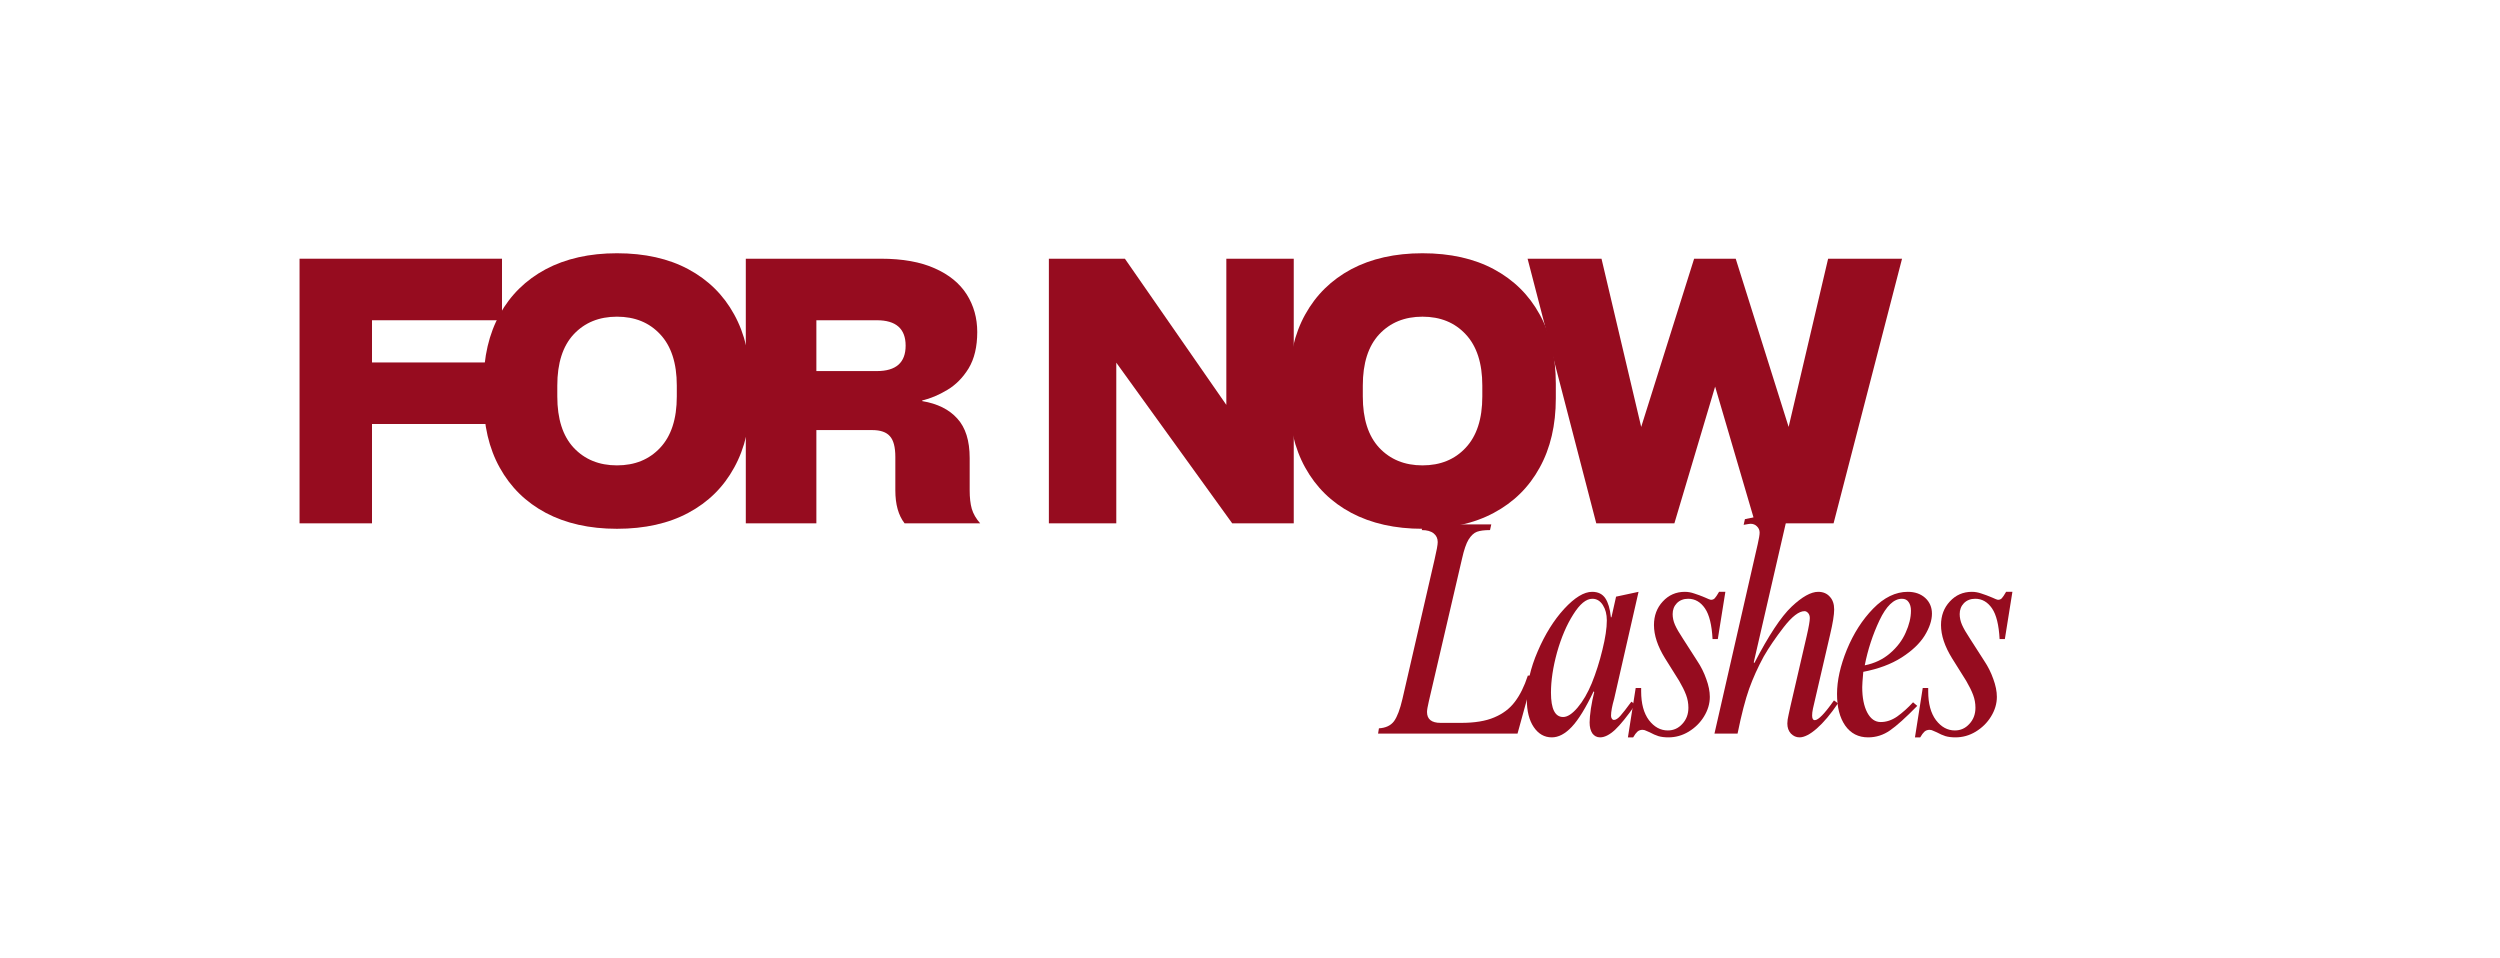
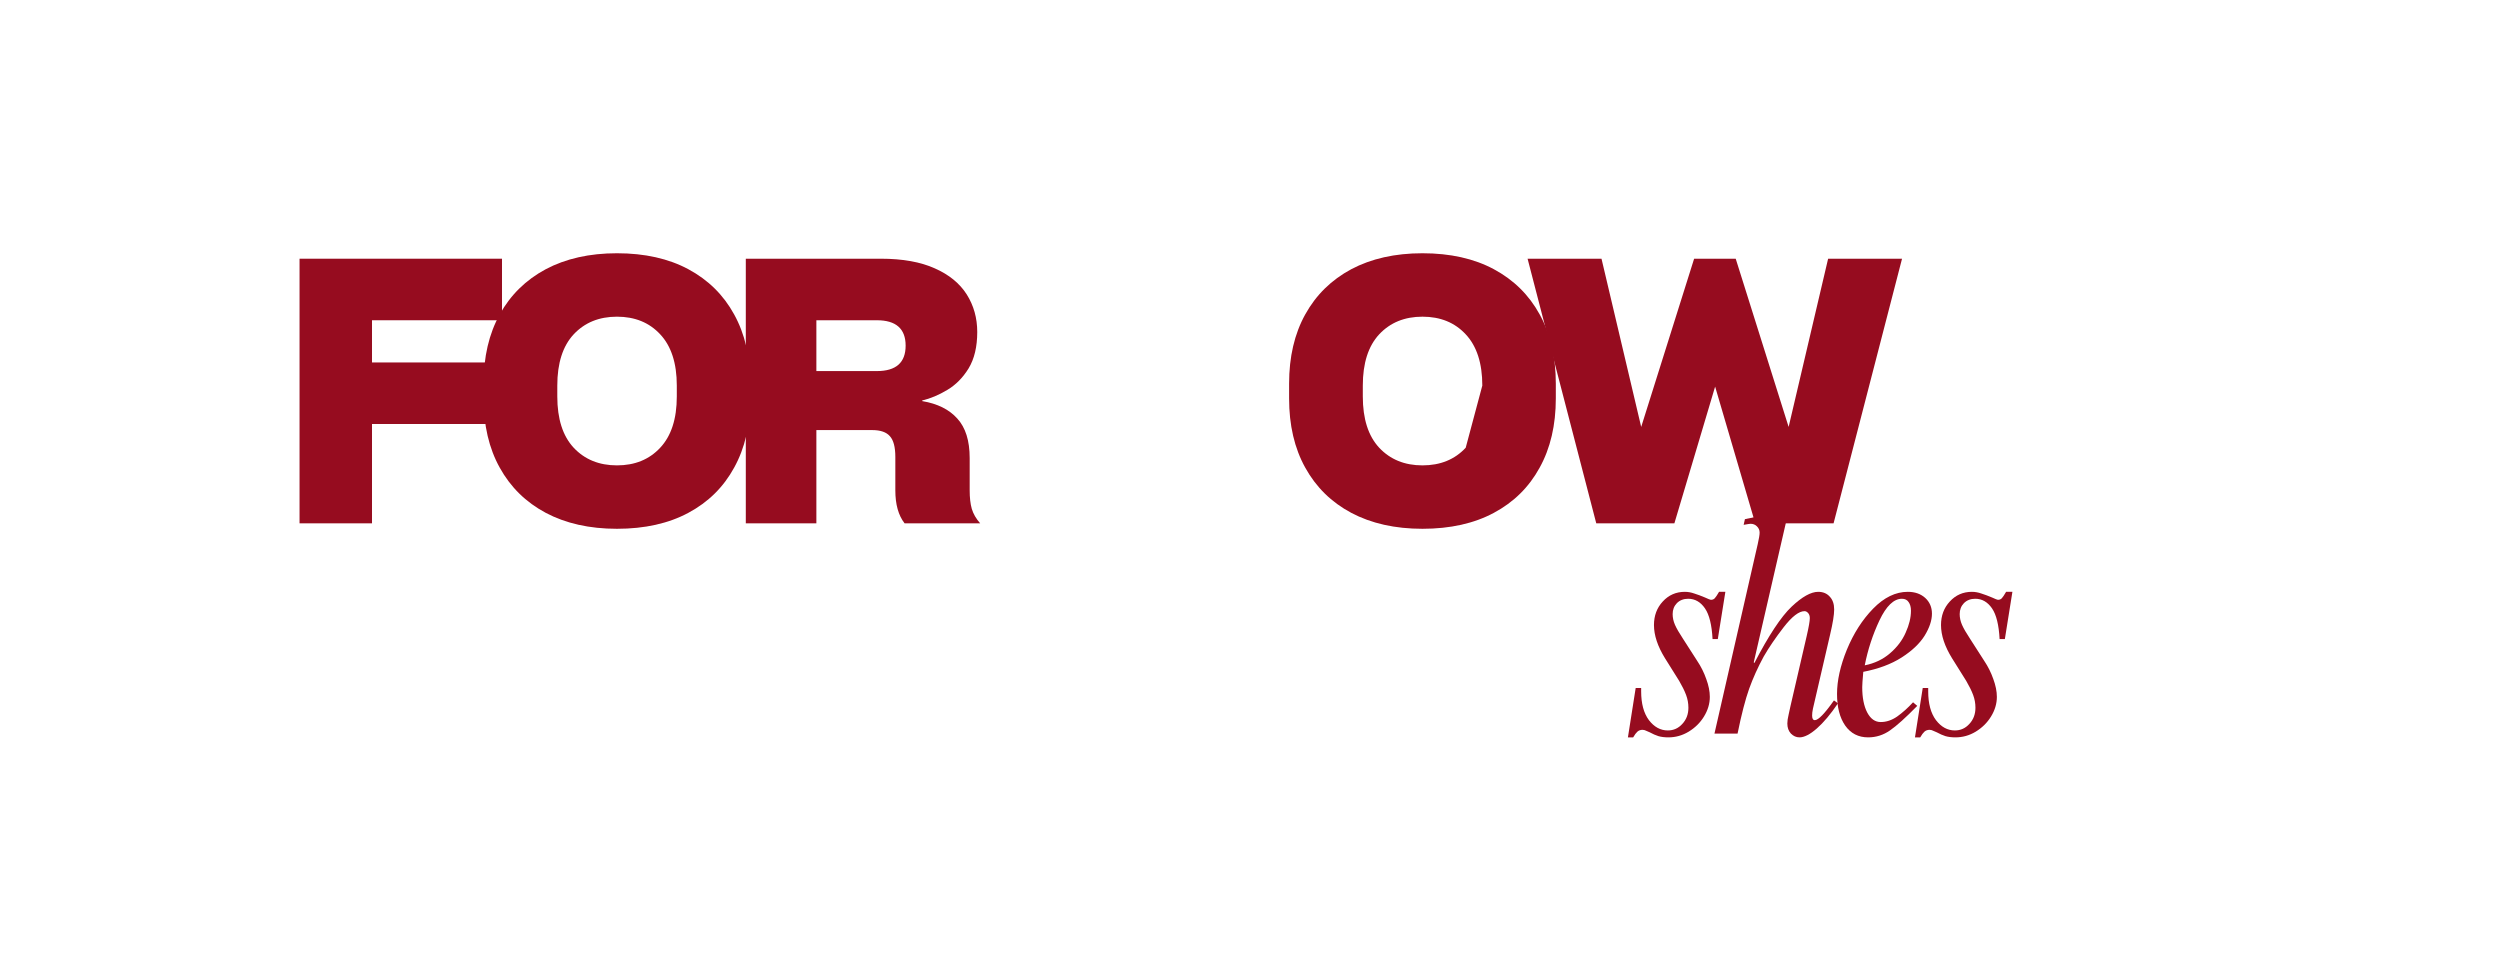
<svg xmlns="http://www.w3.org/2000/svg" version="1.2" preserveAspectRatio="xMidYMid meet" height="95" viewBox="0 0 186 71.25" zoomAndPan="magnify" width="248">
  <defs />
  <g id="78f824c0c2">
    <g style="fill:#960c1f;fill-opacity:1;">
      <g transform="translate(15.481, 38.936)">
        <path d="" style="stroke:none" />
      </g>
    </g>
    <g style="fill:#960c1f;fill-opacity:1;">
      <g transform="translate(20.661, 38.936)">
        <path d="M 16.688 -19.688 L 16.688 -15.109 L 7.016 -15.109 L 7.016 -11.969 L 15.719 -11.969 L 15.719 -7.391 L 7.016 -7.391 L 7.016 0 L 1.625 0 L 1.625 -19.688 Z M 16.688 -19.688" style="stroke:none" />
      </g>
    </g>
    <g style="fill:#960c1f;fill-opacity:1;">
      <g transform="translate(35.307, 38.936)">
        <path d="M 10.594 0.406 C 8.551 0.406 6.785 0.008 5.297 -0.781 C 3.816 -1.57 2.676 -2.691 1.875 -4.141 C 1.07 -5.586 0.672 -7.305 0.672 -9.297 L 0.672 -10.391 C 0.672 -12.379 1.07 -14.098 1.875 -15.547 C 2.676 -16.992 3.816 -18.113 5.297 -18.906 C 6.785 -19.695 8.551 -20.094 10.594 -20.094 C 12.664 -20.094 14.438 -19.695 15.906 -18.906 C 17.383 -18.113 18.52 -16.992 19.312 -15.547 C 20.113 -14.098 20.516 -12.379 20.516 -10.391 L 20.516 -9.297 C 20.516 -7.305 20.113 -5.586 19.312 -4.141 C 18.52 -2.691 17.383 -1.57 15.906 -0.781 C 14.438 0.008 12.664 0.406 10.594 0.406 Z M 10.594 -4.312 C 11.926 -4.312 13 -4.75 13.812 -5.625 C 14.633 -6.5 15.047 -7.77 15.047 -9.438 L 15.047 -10.25 C 15.047 -11.914 14.633 -13.188 13.812 -14.062 C 13 -14.938 11.926 -15.375 10.594 -15.375 C 9.27 -15.375 8.195 -14.938 7.375 -14.062 C 6.562 -13.188 6.156 -11.914 6.156 -10.25 L 6.156 -9.438 C 6.156 -7.77 6.562 -6.5 7.375 -5.625 C 8.195 -4.75 9.27 -4.312 10.594 -4.312 Z M 10.594 -4.312" style="stroke:none" />
      </g>
    </g>
    <g style="fill:#960c1f;fill-opacity:1;">
      <g transform="translate(53.863, 38.936)">
        <path d="M 18.281 -4.859 L 18.281 -2.453 C 18.281 -1.91 18.332 -1.453 18.438 -1.078 C 18.551 -0.703 18.758 -0.344 19.062 0 L 13.438 0 C 12.977 -0.594 12.75 -1.41 12.75 -2.453 L 12.75 -4.938 C 12.75 -5.676 12.613 -6.191 12.344 -6.484 C 12.082 -6.785 11.645 -6.938 11.031 -6.938 L 6.875 -6.938 L 6.875 0 L 1.625 0 L 1.625 -19.688 L 11.672 -19.688 C 13.297 -19.688 14.633 -19.445 15.688 -18.969 C 16.75 -18.5 17.539 -17.852 18.062 -17.031 C 18.582 -16.207 18.844 -15.273 18.844 -14.234 C 18.844 -13.141 18.629 -12.238 18.203 -11.531 C 17.773 -10.832 17.242 -10.297 16.609 -9.922 C 15.984 -9.547 15.363 -9.285 14.75 -9.141 L 14.75 -9.094 C 15.883 -8.906 16.754 -8.473 17.359 -7.797 C 17.973 -7.129 18.281 -6.148 18.281 -4.859 Z M 6.875 -11.328 L 11.375 -11.328 C 12.801 -11.328 13.516 -11.957 13.516 -13.219 C 13.516 -14.477 12.801 -15.109 11.375 -15.109 L 6.875 -15.109 Z M 6.875 -11.328" style="stroke:none" />
      </g>
    </g>
    <g style="fill:#960c1f;fill-opacity:1;">
      <g transform="translate(71.232, 38.936)">
        <path d="" style="stroke:none" />
      </g>
    </g>
    <g style="fill:#960c1f;fill-opacity:1;">
      <g transform="translate(76.411, 38.936)">
-         <path d="M 14.828 -8.812 L 14.828 -19.688 L 19.844 -19.688 L 19.844 0 L 15.266 0 L 6.641 -11.953 L 6.641 0 L 1.625 0 L 1.625 -19.688 L 7.281 -19.688 Z M 14.828 -8.812" style="stroke:none" />
-       </g>
+         </g>
    </g>
    <g style="fill:#960c1f;fill-opacity:1;">
      <g transform="translate(95.237, 38.936)">
-         <path d="M 10.594 0.406 C 8.551 0.406 6.785 0.008 5.297 -0.781 C 3.816 -1.57 2.676 -2.691 1.875 -4.141 C 1.07 -5.586 0.672 -7.305 0.672 -9.297 L 0.672 -10.391 C 0.672 -12.379 1.07 -14.098 1.875 -15.547 C 2.676 -16.992 3.816 -18.113 5.297 -18.906 C 6.785 -19.695 8.551 -20.094 10.594 -20.094 C 12.664 -20.094 14.438 -19.695 15.906 -18.906 C 17.383 -18.113 18.52 -16.992 19.312 -15.547 C 20.113 -14.098 20.516 -12.379 20.516 -10.391 L 20.516 -9.297 C 20.516 -7.305 20.113 -5.586 19.312 -4.141 C 18.52 -2.691 17.383 -1.57 15.906 -0.781 C 14.438 0.008 12.664 0.406 10.594 0.406 Z M 10.594 -4.312 C 11.926 -4.312 13 -4.75 13.812 -5.625 C 14.633 -6.5 15.047 -7.77 15.047 -9.438 L 15.047 -10.25 C 15.047 -11.914 14.633 -13.188 13.812 -14.062 C 13 -14.938 11.926 -15.375 10.594 -15.375 C 9.27 -15.375 8.195 -14.938 7.375 -14.062 C 6.562 -13.188 6.156 -11.914 6.156 -10.25 L 6.156 -9.438 C 6.156 -7.77 6.562 -6.5 7.375 -5.625 C 8.195 -4.75 9.27 -4.312 10.594 -4.312 Z M 10.594 -4.312" style="stroke:none" />
+         <path d="M 10.594 0.406 C 8.551 0.406 6.785 0.008 5.297 -0.781 C 3.816 -1.57 2.676 -2.691 1.875 -4.141 C 1.07 -5.586 0.672 -7.305 0.672 -9.297 L 0.672 -10.391 C 0.672 -12.379 1.07 -14.098 1.875 -15.547 C 2.676 -16.992 3.816 -18.113 5.297 -18.906 C 6.785 -19.695 8.551 -20.094 10.594 -20.094 C 12.664 -20.094 14.438 -19.695 15.906 -18.906 C 17.383 -18.113 18.52 -16.992 19.312 -15.547 C 20.113 -14.098 20.516 -12.379 20.516 -10.391 L 20.516 -9.297 C 20.516 -7.305 20.113 -5.586 19.312 -4.141 C 18.52 -2.691 17.383 -1.57 15.906 -0.781 C 14.438 0.008 12.664 0.406 10.594 0.406 Z M 10.594 -4.312 C 11.926 -4.312 13 -4.75 13.812 -5.625 L 15.047 -10.25 C 15.047 -11.914 14.633 -13.188 13.812 -14.062 C 13 -14.938 11.926 -15.375 10.594 -15.375 C 9.27 -15.375 8.195 -14.938 7.375 -14.062 C 6.562 -13.188 6.156 -11.914 6.156 -10.25 L 6.156 -9.438 C 6.156 -7.77 6.562 -6.5 7.375 -5.625 C 8.195 -4.75 9.27 -4.312 10.594 -4.312 Z M 10.594 -4.312" style="stroke:none" />
      </g>
    </g>
    <g style="fill:#960c1f;fill-opacity:1;">
      <g transform="translate(113.793, 38.936)">
        <path d="M 19.281 -7.172 L 22.219 -19.688 L 27.719 -19.688 L 22.625 0 L 16.797 0 L 13.812 -10.172 L 10.781 0 L 4.969 0 L -0.141 -19.688 L 5.359 -19.688 L 8.312 -7.172 L 12.25 -19.688 L 15.344 -19.688 Z M 19.281 -7.172" style="stroke:none" />
      </g>
    </g>
    <g style="fill:#960c1f;fill-opacity:1;">
      <g transform="translate(138.744, 38.936)">
        <path d="" style="stroke:none" />
      </g>
    </g>
    <g style="fill:#960c1f;fill-opacity:1;">
      <g transform="translate(102.154, 54.579)">
-         <path d="M 8.703 -15.141 C 8.285 -15.141 7.961 -15.098 7.734 -15.016 C 7.504 -14.93 7.297 -14.738 7.109 -14.438 C 6.93 -14.145 6.77 -13.676 6.625 -13.031 L 4.156 -2.422 C 4.062 -2.023 4.016 -1.754 4.016 -1.609 C 4.016 -1.066 4.352 -0.797 5.031 -0.797 L 6.547 -0.797 C 7.555 -0.797 8.379 -0.93 9.016 -1.203 C 9.66 -1.473 10.172 -1.859 10.547 -2.359 C 10.93 -2.859 11.254 -3.508 11.516 -4.312 L 11.938 -4.312 L 10.75 0 L 0.375 0 L 0.438 -0.391 C 0.945 -0.422 1.32 -0.598 1.562 -0.922 C 1.801 -1.254 2.008 -1.805 2.188 -2.578 L 4.578 -12.953 C 4.734 -13.617 4.812 -14.051 4.812 -14.25 C 4.812 -14.52 4.711 -14.734 4.516 -14.891 C 4.316 -15.055 4.02 -15.141 3.625 -15.141 L 3.719 -15.562 L 8.797 -15.562 Z M 8.703 -15.141" style="stroke:none" />
-       </g>
+         </g>
    </g>
    <g style="fill:#960c1f;fill-opacity:1;">
      <g transform="translate(113.064, 54.579)">
-         <path d="M 5.391 -10.547 C 5.836 -10.547 6.164 -10.383 6.375 -10.062 C 6.582 -9.75 6.719 -9.289 6.781 -8.688 L 6.781 -8.656 L 6.828 -8.656 L 7.172 -10.188 L 8.844 -10.547 L 7.031 -2.594 C 6.875 -2.051 6.797 -1.629 6.797 -1.328 C 6.797 -1.242 6.816 -1.172 6.859 -1.109 C 6.898 -1.047 6.953 -1.016 7.016 -1.016 C 7.148 -1.016 7.305 -1.113 7.484 -1.312 C 7.66 -1.508 7.938 -1.863 8.312 -2.375 L 8.609 -2.156 C 8.004 -1.289 7.5 -0.664 7.094 -0.281 C 6.688 0.094 6.316 0.281 5.984 0.281 C 5.742 0.281 5.551 0.18 5.406 -0.016 C 5.27 -0.223 5.203 -0.492 5.203 -0.828 C 5.203 -1.066 5.234 -1.41 5.297 -1.859 C 5.367 -2.305 5.453 -2.719 5.547 -3.094 L 5.5 -3.141 C 4.914 -1.91 4.375 -1.031 3.875 -0.5 C 3.383 0.02 2.891 0.281 2.391 0.281 C 1.836 0.281 1.391 0.023 1.047 -0.484 C 0.703 -0.992 0.531 -1.68 0.531 -2.547 C 0.531 -3.68 0.801 -4.875 1.344 -6.125 C 1.883 -7.383 2.539 -8.438 3.312 -9.281 C 4.094 -10.125 4.785 -10.547 5.391 -10.547 Z M 2.328 -3.047 C 2.328 -1.836 2.629 -1.234 3.234 -1.234 C 3.555 -1.234 3.914 -1.469 4.312 -1.938 C 4.707 -2.406 5.055 -3.004 5.359 -3.734 C 5.68 -4.523 5.945 -5.359 6.156 -6.234 C 6.375 -7.117 6.484 -7.848 6.484 -8.422 C 6.484 -8.879 6.383 -9.258 6.188 -9.562 C 5.988 -9.875 5.727 -10.031 5.406 -10.031 C 4.945 -10.031 4.473 -9.641 3.984 -8.859 C 3.492 -8.086 3.094 -7.148 2.781 -6.047 C 2.477 -4.941 2.328 -3.941 2.328 -3.047 Z M 2.328 -3.047" style="stroke:none" />
-       </g>
+         </g>
    </g>
    <g style="fill:#960c1f;fill-opacity:1;">
      <g transform="translate(120.586, 54.579)">
        <path d="M 4.766 -10.547 C 5.004 -10.547 5.238 -10.504 5.469 -10.422 C 5.707 -10.348 5.973 -10.25 6.266 -10.125 C 6.516 -10.008 6.66 -9.953 6.703 -9.953 C 6.828 -9.953 6.926 -9.992 7 -10.078 C 7.082 -10.172 7.188 -10.328 7.312 -10.547 L 7.781 -10.547 L 7.219 -7.031 L 6.828 -7.031 C 6.773 -8.082 6.586 -8.844 6.266 -9.312 C 5.941 -9.789 5.523 -10.031 5.016 -10.031 C 4.672 -10.031 4.391 -9.922 4.172 -9.703 C 3.961 -9.484 3.859 -9.211 3.859 -8.891 C 3.859 -8.629 3.914 -8.363 4.031 -8.094 C 4.145 -7.832 4.344 -7.488 4.625 -7.062 L 5.688 -5.406 C 5.969 -4.988 6.191 -4.539 6.359 -4.062 C 6.535 -3.582 6.625 -3.141 6.625 -2.734 C 6.625 -2.223 6.477 -1.734 6.188 -1.266 C 5.906 -0.805 5.523 -0.43 5.047 -0.141 C 4.578 0.141 4.078 0.281 3.547 0.281 C 3.254 0.281 3.004 0.25 2.797 0.188 C 2.598 0.125 2.383 0.031 2.156 -0.094 C 2.125 -0.102 2.051 -0.133 1.938 -0.188 C 1.82 -0.25 1.719 -0.281 1.625 -0.281 C 1.469 -0.281 1.336 -0.234 1.234 -0.141 C 1.141 -0.055 1.035 0.082 0.922 0.281 L 0.531 0.281 L 1.109 -3.391 L 1.516 -3.391 L 1.516 -3.141 C 1.516 -2.234 1.707 -1.52 2.094 -1 C 2.488 -0.488 2.957 -0.234 3.5 -0.234 C 3.926 -0.234 4.285 -0.395 4.578 -0.719 C 4.879 -1.039 5.031 -1.441 5.031 -1.922 C 5.031 -2.254 4.973 -2.57 4.859 -2.875 C 4.742 -3.188 4.57 -3.535 4.344 -3.922 L 3.297 -5.594 C 2.742 -6.488 2.469 -7.316 2.469 -8.078 C 2.469 -8.773 2.688 -9.359 3.125 -9.828 C 3.562 -10.305 4.109 -10.547 4.766 -10.547 Z M 4.766 -10.547" style="stroke:none" />
      </g>
    </g>
    <g style="fill:#960c1f;fill-opacity:1;">
      <g transform="translate(126.9, 54.579)">
        <path d="M 6.172 -16.562 L 3.578 -5.297 L 3.625 -5.25 C 4.688 -7.301 5.609 -8.695 6.391 -9.438 C 7.172 -10.176 7.832 -10.547 8.375 -10.547 C 8.738 -10.547 9.023 -10.426 9.234 -10.188 C 9.453 -9.957 9.562 -9.641 9.562 -9.234 C 9.562 -8.836 9.461 -8.223 9.266 -7.391 L 7.984 -1.859 C 7.941 -1.66 7.922 -1.488 7.922 -1.344 C 7.922 -1.113 7.988 -1 8.125 -1 C 8.383 -1 8.859 -1.488 9.547 -2.469 L 9.844 -2.25 C 9.301 -1.445 8.773 -0.82 8.266 -0.375 C 7.766 0.062 7.336 0.281 6.984 0.281 C 6.742 0.281 6.531 0.188 6.344 0 C 6.164 -0.195 6.078 -0.445 6.078 -0.75 C 6.078 -0.926 6.109 -1.145 6.172 -1.406 C 6.234 -1.676 6.281 -1.891 6.312 -2.047 L 7.516 -7.25 C 7.672 -7.926 7.75 -8.375 7.75 -8.594 C 7.75 -8.75 7.707 -8.875 7.625 -8.969 C 7.539 -9.062 7.453 -9.109 7.359 -9.109 C 6.941 -9.109 6.426 -8.711 5.812 -7.922 C 5.207 -7.141 4.707 -6.406 4.312 -5.719 C 3.883 -4.926 3.523 -4.129 3.234 -3.328 C 2.953 -2.535 2.664 -1.426 2.375 0 L 0.656 0 L 3.688 -13.281 C 3.719 -13.414 3.781 -13.688 3.875 -14.094 C 3.969 -14.508 4.016 -14.797 4.016 -14.953 C 4.016 -15.141 3.945 -15.297 3.812 -15.422 C 3.688 -15.547 3.531 -15.609 3.344 -15.609 C 3.281 -15.609 3.109 -15.582 2.828 -15.531 L 2.922 -15.953 L 5.797 -16.562 Z M 6.172 -16.562" style="stroke:none" />
      </g>
    </g>
    <g style="fill:#960c1f;fill-opacity:1;">
      <g transform="translate(135.628, 54.579)">
        <path d="M 6.312 -10.547 C 6.844 -10.547 7.273 -10.395 7.609 -10.094 C 7.941 -9.789 8.109 -9.398 8.109 -8.922 C 8.109 -8.422 7.926 -7.875 7.562 -7.281 C 7.195 -6.695 6.625 -6.156 5.844 -5.656 C 5.07 -5.164 4.125 -4.812 3 -4.594 C 2.945 -3.988 2.922 -3.609 2.922 -3.453 C 2.922 -2.672 3.047 -2.039 3.297 -1.562 C 3.547 -1.094 3.879 -0.859 4.297 -0.859 C 4.711 -0.859 5.117 -0.992 5.516 -1.266 C 5.91 -1.547 6.305 -1.898 6.703 -2.328 L 7.016 -2.062 C 6.16 -1.188 5.484 -0.578 4.984 -0.234 C 4.492 0.109 3.953 0.281 3.359 0.281 C 2.641 0.281 2.07 -0.008 1.656 -0.594 C 1.25 -1.176 1.047 -1.961 1.047 -2.953 C 1.047 -3.941 1.289 -5.039 1.781 -6.25 C 2.281 -7.457 2.93 -8.473 3.734 -9.297 C 4.547 -10.129 5.406 -10.547 6.312 -10.547 Z M 3.109 -5.078 C 3.836 -5.223 4.461 -5.52 4.984 -5.969 C 5.516 -6.426 5.906 -6.941 6.156 -7.516 C 6.414 -8.086 6.547 -8.629 6.547 -9.141 C 6.547 -9.41 6.488 -9.625 6.375 -9.781 C 6.27 -9.945 6.102 -10.031 5.875 -10.031 C 5.27 -10.031 4.711 -9.492 4.203 -8.422 C 3.703 -7.359 3.336 -6.242 3.109 -5.078 Z M 3.109 -5.078" style="stroke:none" />
      </g>
    </g>
    <g style="fill:#960c1f;fill-opacity:1;">
      <g transform="translate(141.942, 54.579)">
        <path d="M 4.766 -10.547 C 5.004 -10.547 5.238 -10.504 5.469 -10.422 C 5.707 -10.348 5.973 -10.25 6.266 -10.125 C 6.516 -10.008 6.66 -9.953 6.703 -9.953 C 6.828 -9.953 6.926 -9.992 7 -10.078 C 7.082 -10.172 7.188 -10.328 7.312 -10.547 L 7.781 -10.547 L 7.219 -7.031 L 6.828 -7.031 C 6.773 -8.082 6.586 -8.844 6.266 -9.312 C 5.941 -9.789 5.523 -10.031 5.016 -10.031 C 4.672 -10.031 4.391 -9.922 4.172 -9.703 C 3.961 -9.484 3.859 -9.211 3.859 -8.891 C 3.859 -8.629 3.914 -8.363 4.031 -8.094 C 4.145 -7.832 4.344 -7.488 4.625 -7.062 L 5.688 -5.406 C 5.969 -4.988 6.191 -4.539 6.359 -4.062 C 6.535 -3.582 6.625 -3.141 6.625 -2.734 C 6.625 -2.223 6.477 -1.734 6.188 -1.266 C 5.906 -0.805 5.523 -0.43 5.047 -0.141 C 4.578 0.141 4.078 0.281 3.547 0.281 C 3.254 0.281 3.004 0.25 2.797 0.188 C 2.598 0.125 2.383 0.031 2.156 -0.094 C 2.125 -0.102 2.051 -0.133 1.938 -0.188 C 1.82 -0.25 1.719 -0.281 1.625 -0.281 C 1.469 -0.281 1.336 -0.234 1.234 -0.141 C 1.141 -0.055 1.035 0.082 0.922 0.281 L 0.531 0.281 L 1.109 -3.391 L 1.516 -3.391 L 1.516 -3.141 C 1.516 -2.234 1.707 -1.52 2.094 -1 C 2.488 -0.488 2.957 -0.234 3.5 -0.234 C 3.926 -0.234 4.285 -0.395 4.578 -0.719 C 4.879 -1.039 5.031 -1.441 5.031 -1.922 C 5.031 -2.254 4.973 -2.57 4.859 -2.875 C 4.742 -3.188 4.57 -3.535 4.344 -3.922 L 3.297 -5.594 C 2.742 -6.488 2.469 -7.316 2.469 -8.078 C 2.469 -8.773 2.688 -9.359 3.125 -9.828 C 3.562 -10.305 4.109 -10.547 4.766 -10.547 Z M 4.766 -10.547" style="stroke:none" />
      </g>
    </g>
    <g style="fill:#960c1f;fill-opacity:1;">
      <g transform="translate(148.259, 54.579)">
        <path d="" style="stroke:none" />
      </g>
    </g>
  </g>
</svg>